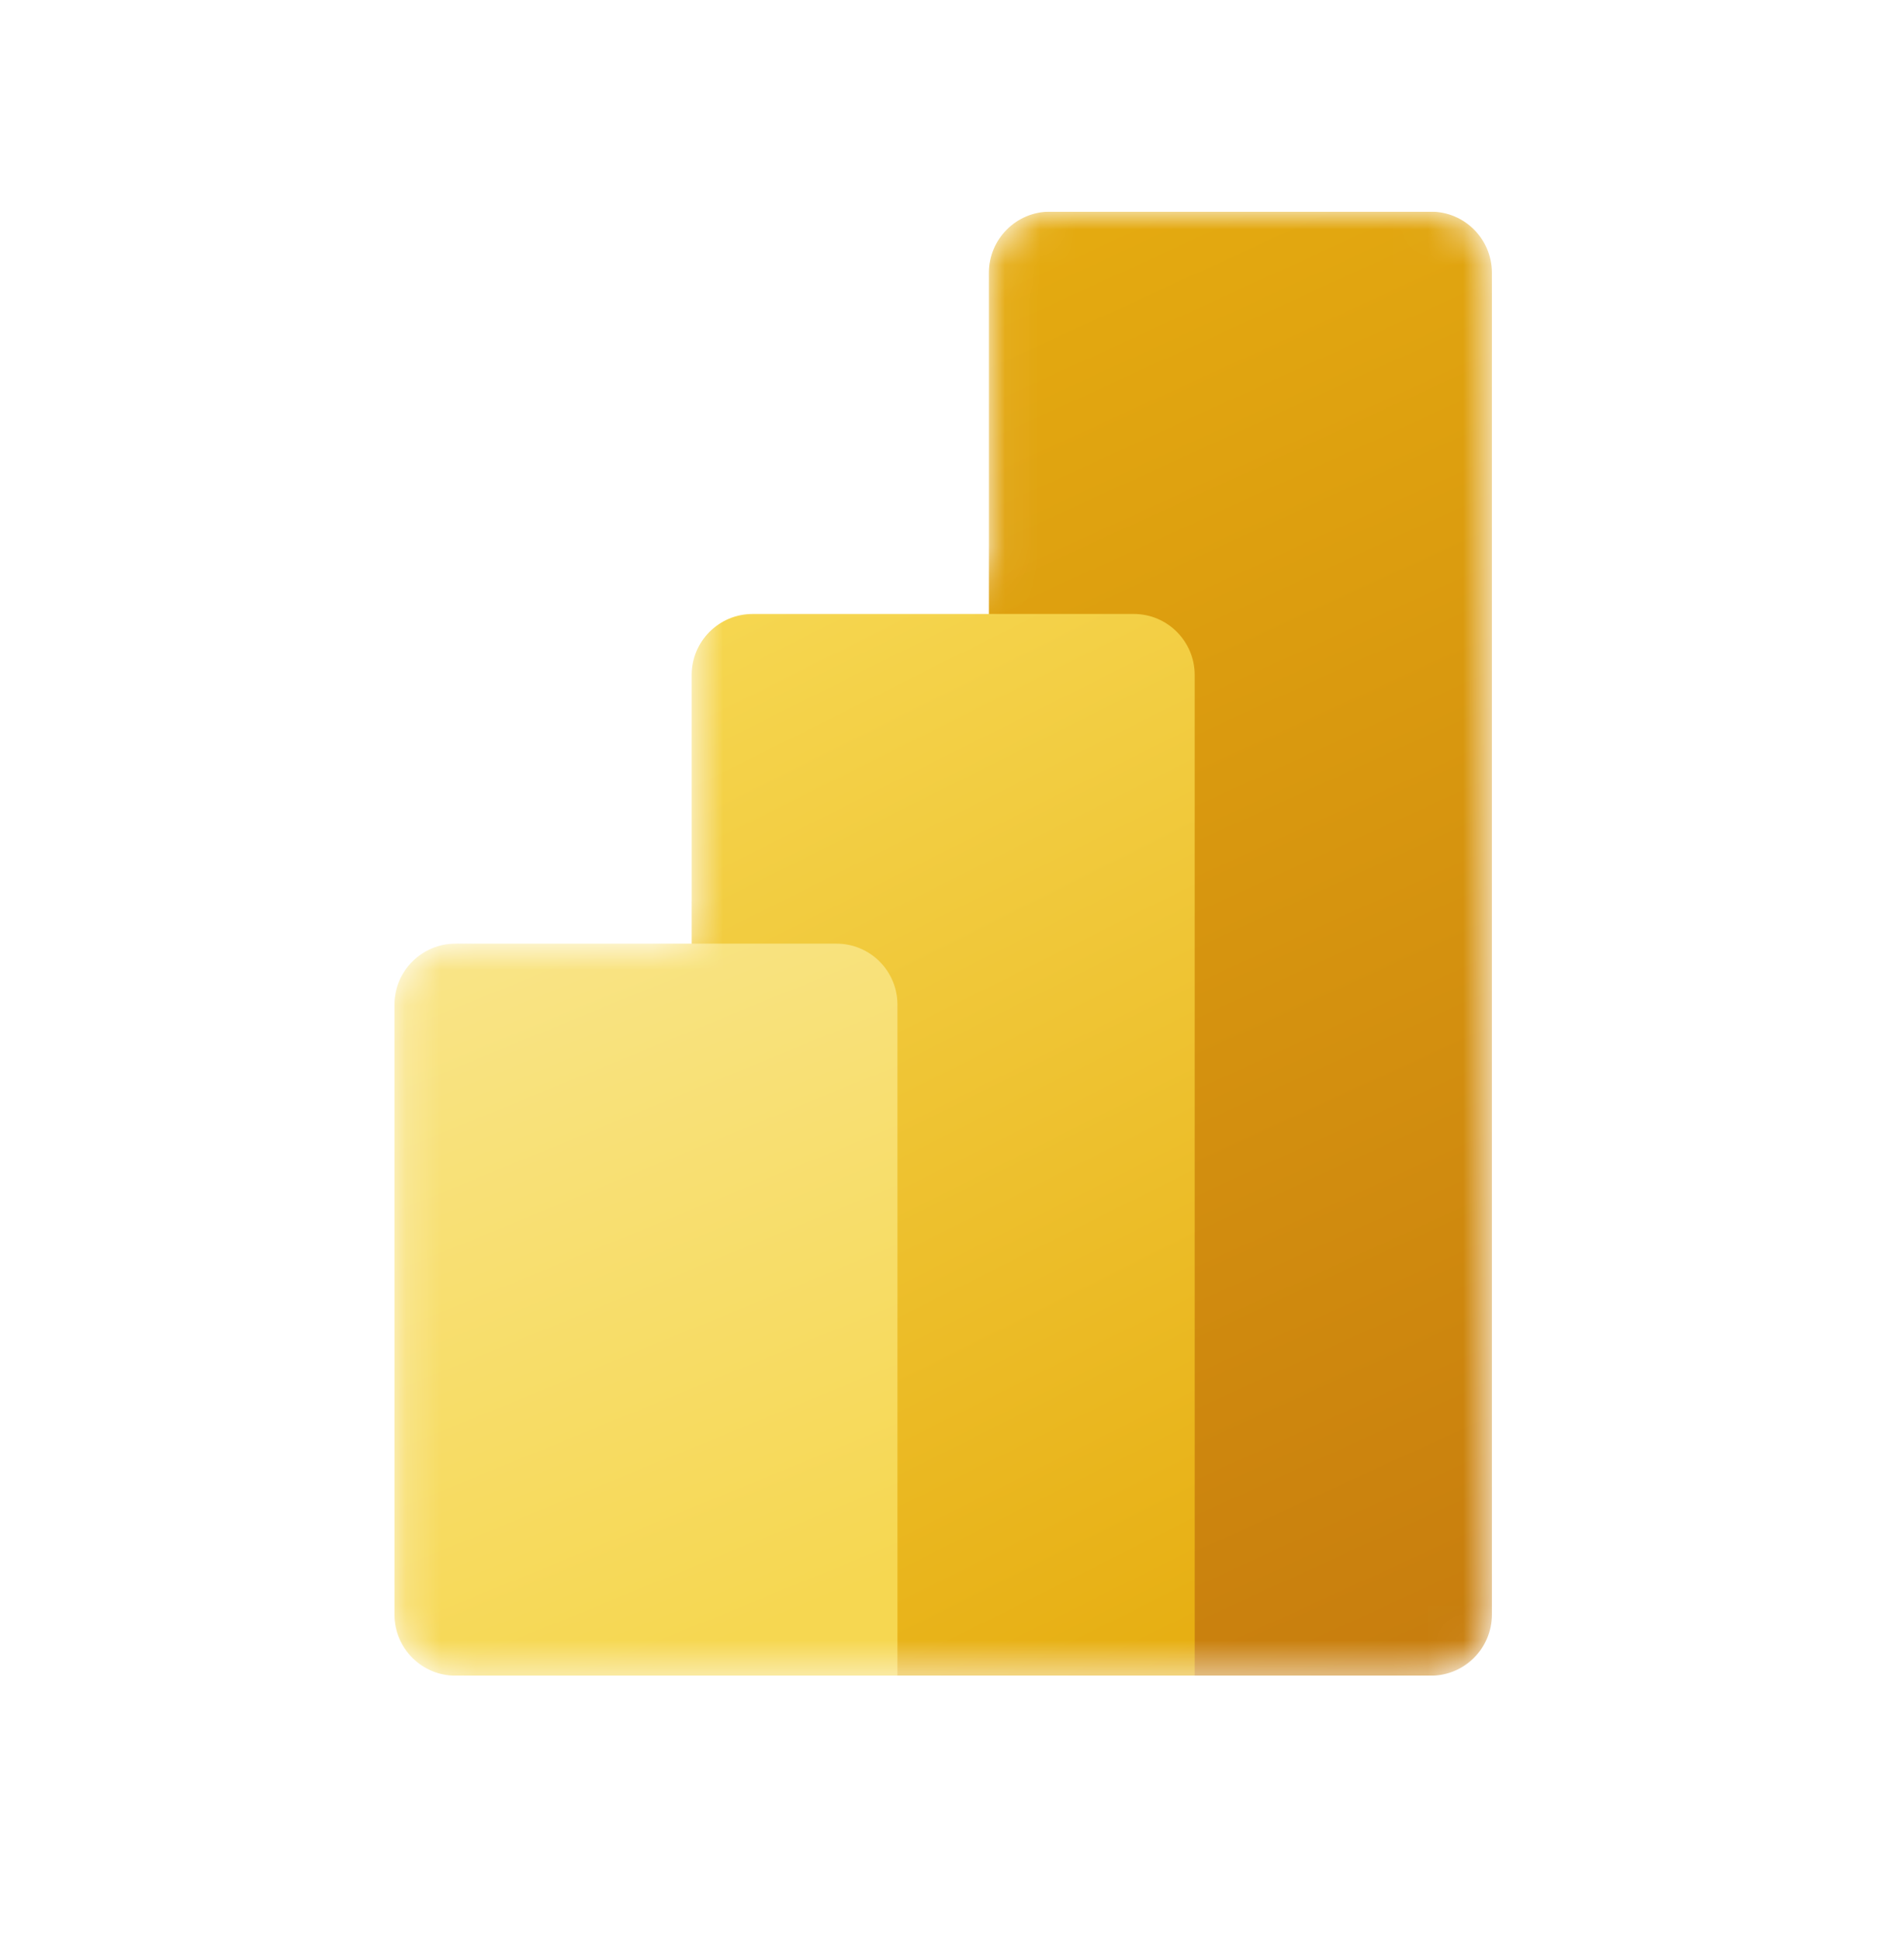
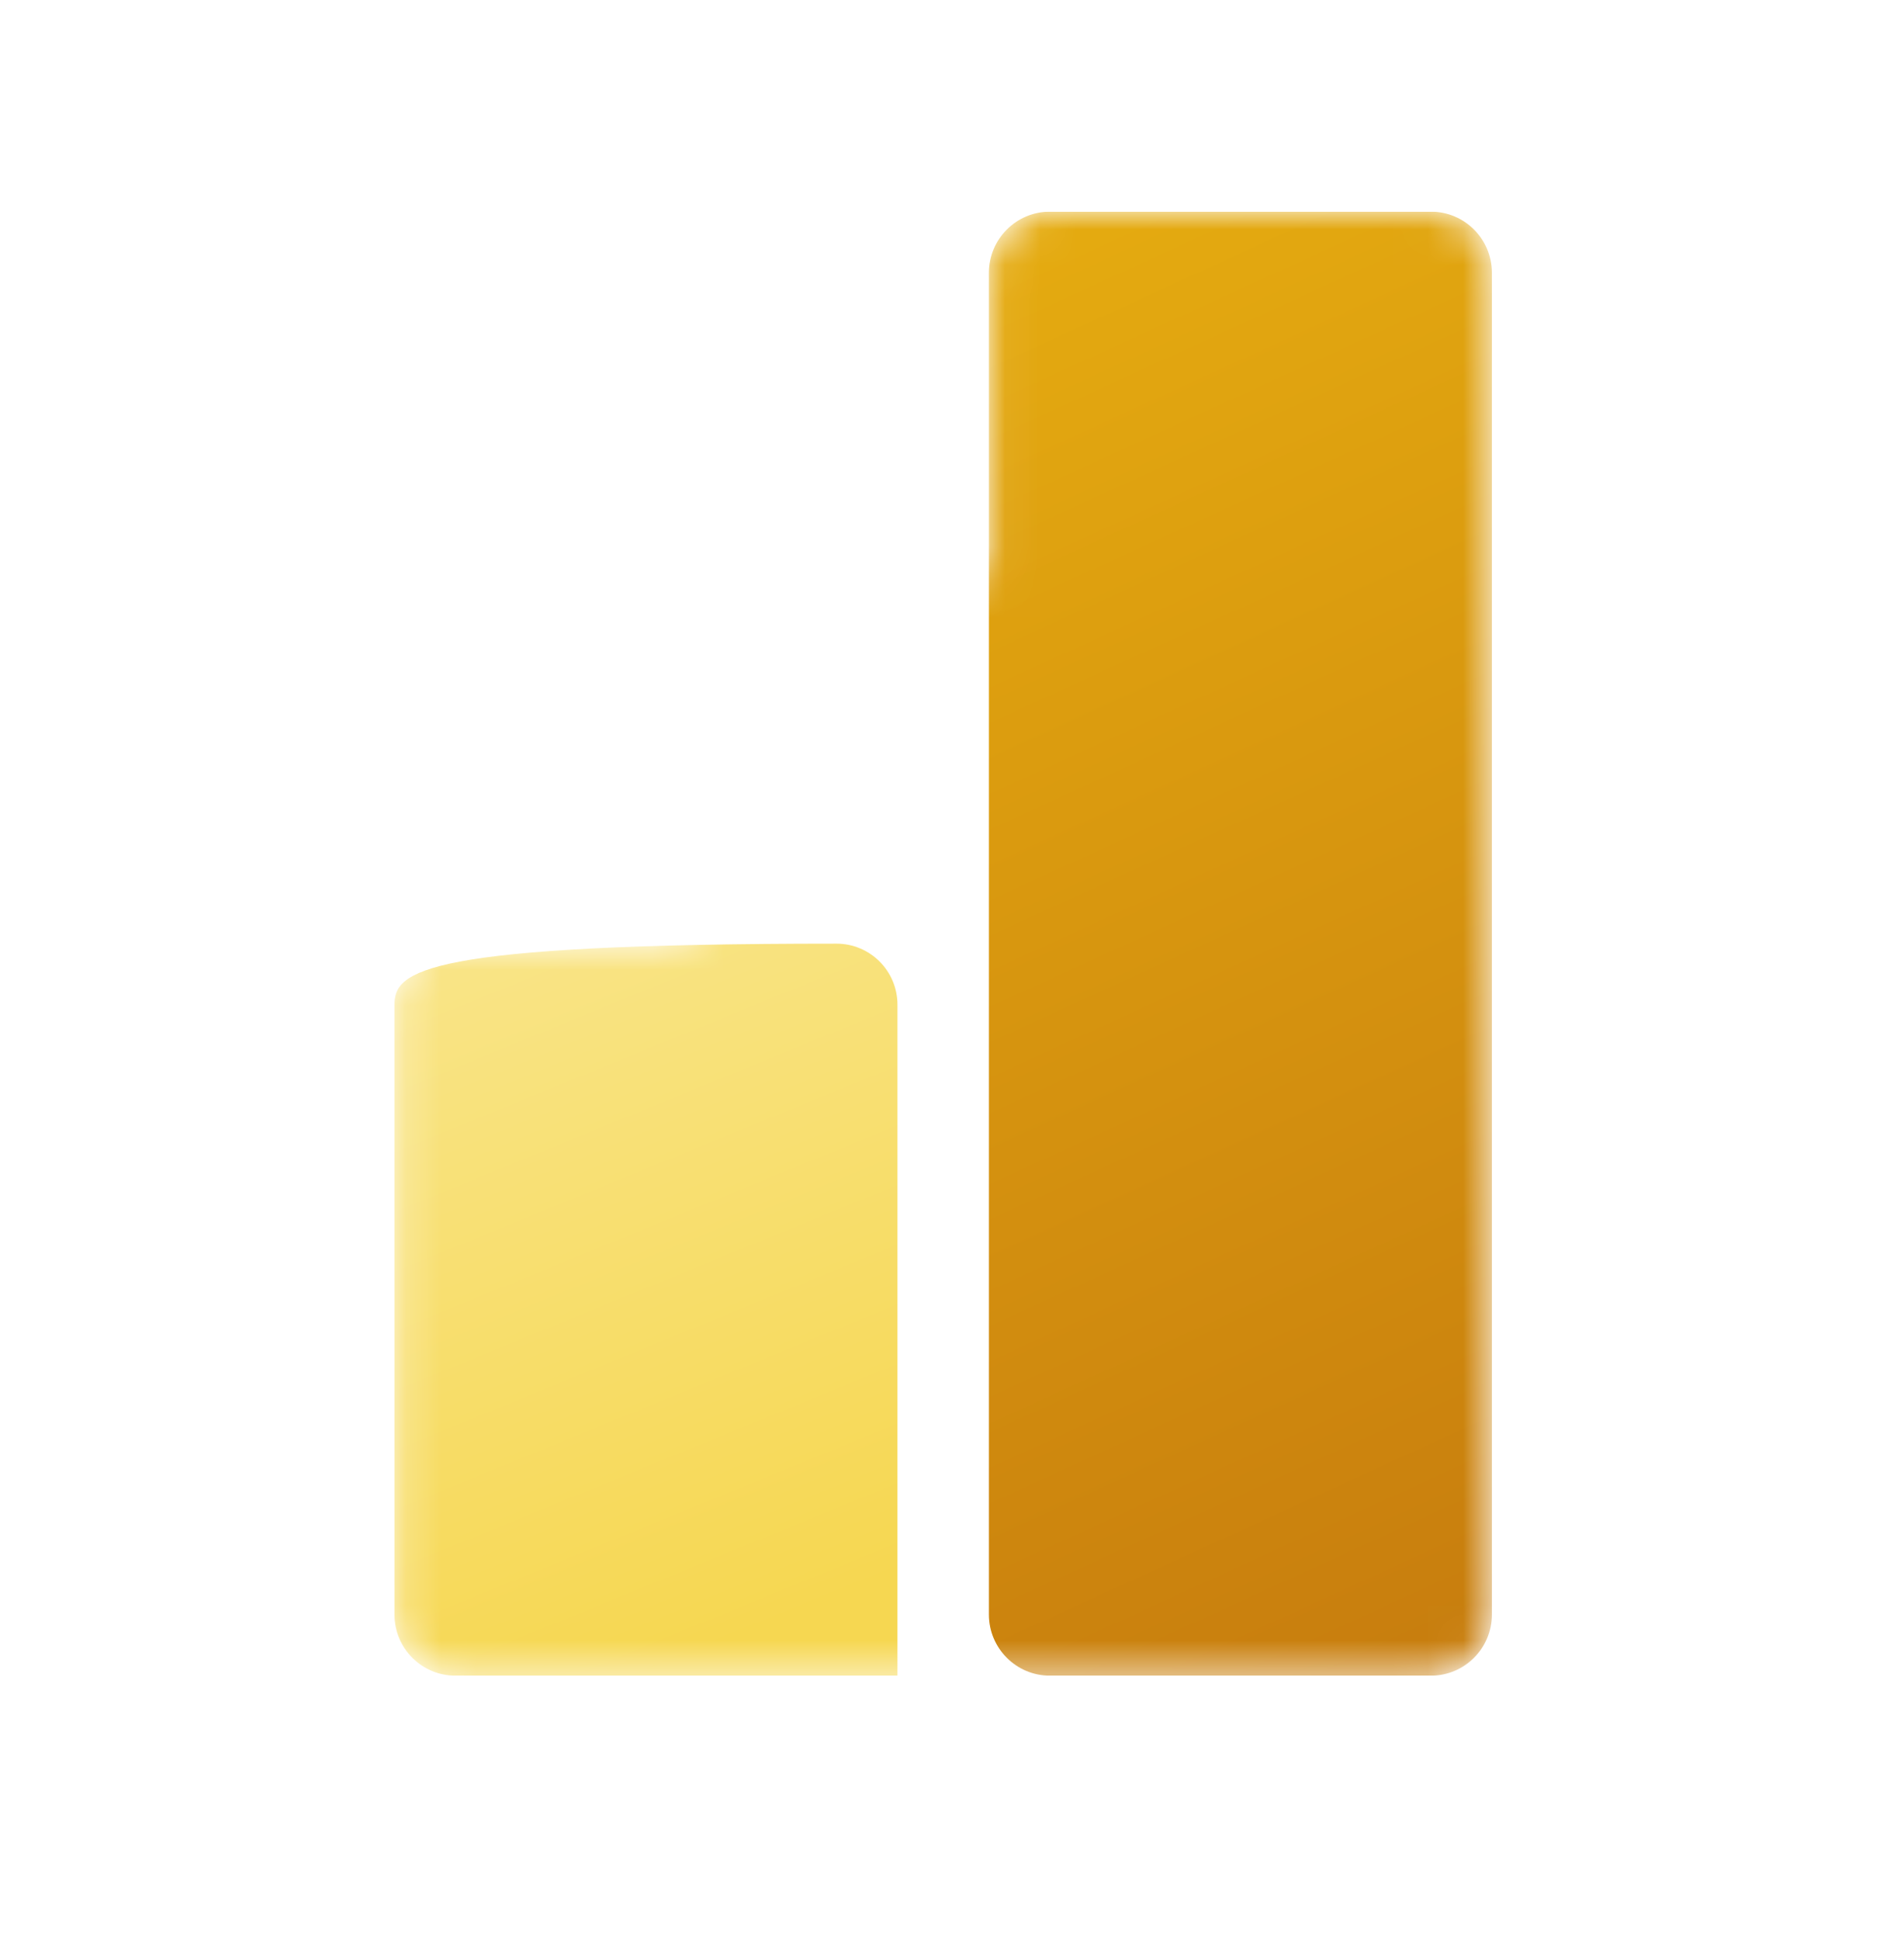
<svg xmlns="http://www.w3.org/2000/svg" width="54" height="55" viewBox="0 0 54 55" fill="none">
  <g clip-path="url(#clip0_2151_53217)">
    <mask id="mask0_2151_53217" style="mask-type:alpha" maskUnits="userSpaceOnUse" x="11" y="6" width="32" height="42">
      <path d="M40.581 6C41.537 6 42.312 6.776 42.312 7.732V45.769C42.312 46.725 41.537 47.501 40.581 47.501H12.917C11.962 47.501 11.188 46.726 11.188 45.771V28.48C11.188 27.525 11.962 26.75 12.917 26.75H19.617V18.105C19.617 17.15 20.391 16.375 21.346 16.375H28.047V7.732C28.047 6.776 28.822 6 29.778 6H40.581Z" fill="white" />
    </mask>
    <g mask="url(#mask0_2151_53217)">
      <path d="M42.312 7.732V45.769C42.312 46.725 41.537 47.501 40.581 47.501H29.778C28.822 47.501 28.047 46.725 28.047 45.769V7.732C28.047 6.776 28.822 6 29.778 6H40.581C41.538 6 42.312 6.776 42.312 7.732Z" fill="url(#paint0_linear_2151_53217)" />
      <g filter="url(#filter0_dd_2151_53217)">
-         <path d="M33.883 18.105V47.501H19.617V18.105C19.617 17.15 20.391 16.375 21.346 16.375H32.154C33.109 16.375 33.883 17.15 33.883 18.105Z" fill="url(#paint1_linear_2151_53217)" />
-       </g>
-       <path d="M11.188 28.48V45.771C11.188 46.726 11.962 47.501 12.917 47.501H25.453V28.48C25.453 27.525 24.679 26.75 23.724 26.75H12.917C11.962 26.75 11.188 27.525 11.188 28.48Z" fill="url(#paint2_linear_2151_53217)" />
+         </g>
+       <path d="M11.188 28.48V45.771C11.188 46.726 11.962 47.501 12.917 47.501H25.453V28.48C25.453 27.525 24.679 26.75 23.724 26.75C11.962 26.75 11.188 27.525 11.188 28.48Z" fill="url(#paint2_linear_2151_53217)" />
    </g>
  </g>
  <defs>
    <filter id="filter0_dd_2151_53217" x="16.159" y="13.782" width="21.182" height="38.042" filterUnits="userSpaceOnUse" color-interpolation-filters="sRGB">
      <feFlood flood-opacity="0" result="BackgroundImageFix" />
      <feColorMatrix in="SourceAlpha" type="matrix" values="0 0 0 0 0 0 0 0 0 0 0 0 0 0 0 0 0 0 127 0" result="hardAlpha" />
      <feOffset dy="0.164" />
      <feGaussianBlur stdDeviation="0.164" />
      <feColorMatrix type="matrix" values="0 0 0 0 0 0 0 0 0 0 0 0 0 0 0 0 0 0 0.2 0" />
      <feBlend mode="normal" in2="BackgroundImageFix" result="effect1_dropShadow_2151_53217" />
      <feColorMatrix in="SourceAlpha" type="matrix" values="0 0 0 0 0 0 0 0 0 0 0 0 0 0 0 0 0 0 127 0" result="hardAlpha" />
      <feOffset dy="0.865" />
      <feGaussianBlur stdDeviation="1.729" />
      <feColorMatrix type="matrix" values="0 0 0 0 0 0 0 0 0 0 0 0 0 0 0 0 0 0 0.18 0" />
      <feBlend mode="normal" in2="effect1_dropShadow_2151_53217" result="effect2_dropShadow_2151_53217" />
      <feBlend mode="normal" in="SourceGraphic" in2="effect2_dropShadow_2151_53217" result="shape" />
    </filter>
    <linearGradient id="paint0_linear_2151_53217" x1="25.669" y1="6" x2="43.553" y2="45.092" gradientUnits="userSpaceOnUse">
      <stop stop-color="#E6AD10" />
      <stop offset="1" stop-color="#C87E0E" />
    </linearGradient>
    <linearGradient id="paint1_linear_2151_53217" x1="19.616" y1="16.375" x2="34.681" y2="46.506" gradientUnits="userSpaceOnUse">
      <stop stop-color="#F6D751" />
      <stop offset="1" stop-color="#E6AD10" />
    </linearGradient>
    <linearGradient id="paint2_linear_2151_53217" x1="11.186" y1="26.75" x2="19.482" y2="47.025" gradientUnits="userSpaceOnUse">
      <stop stop-color="#F9E589" />
      <stop offset="1" stop-color="#F6D751" />
    </linearGradient>
    <clipPath id="clip0_2151_53217">
      <rect width="41.5" height="41.5" fill="white" transform="translate(6 6)" />
    </clipPath>
  </defs>
</svg>